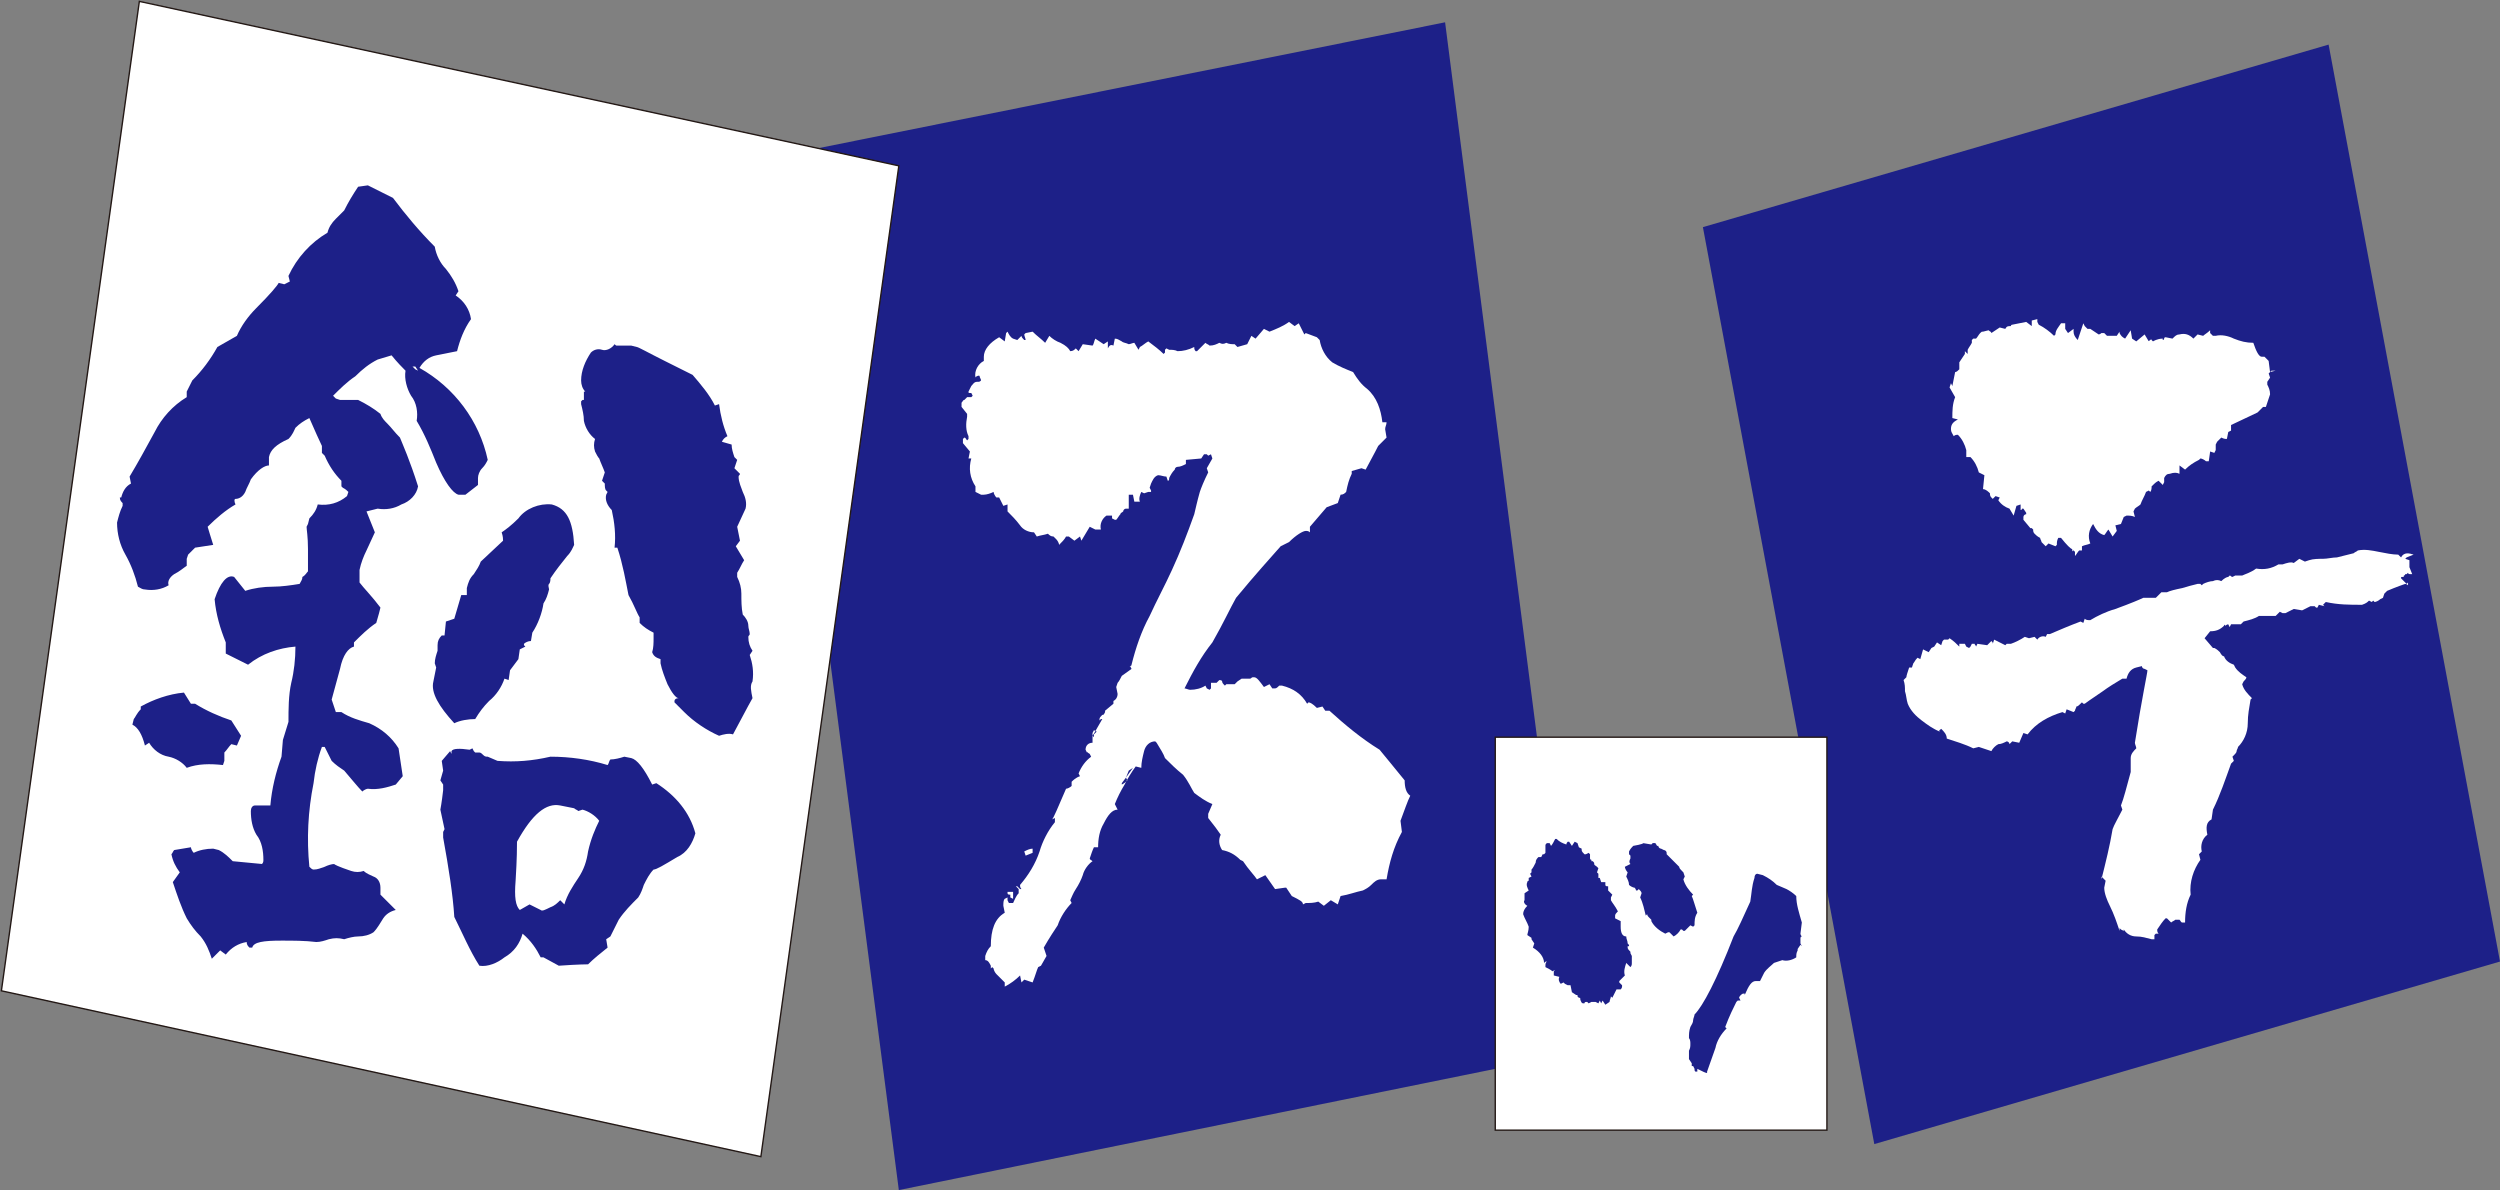
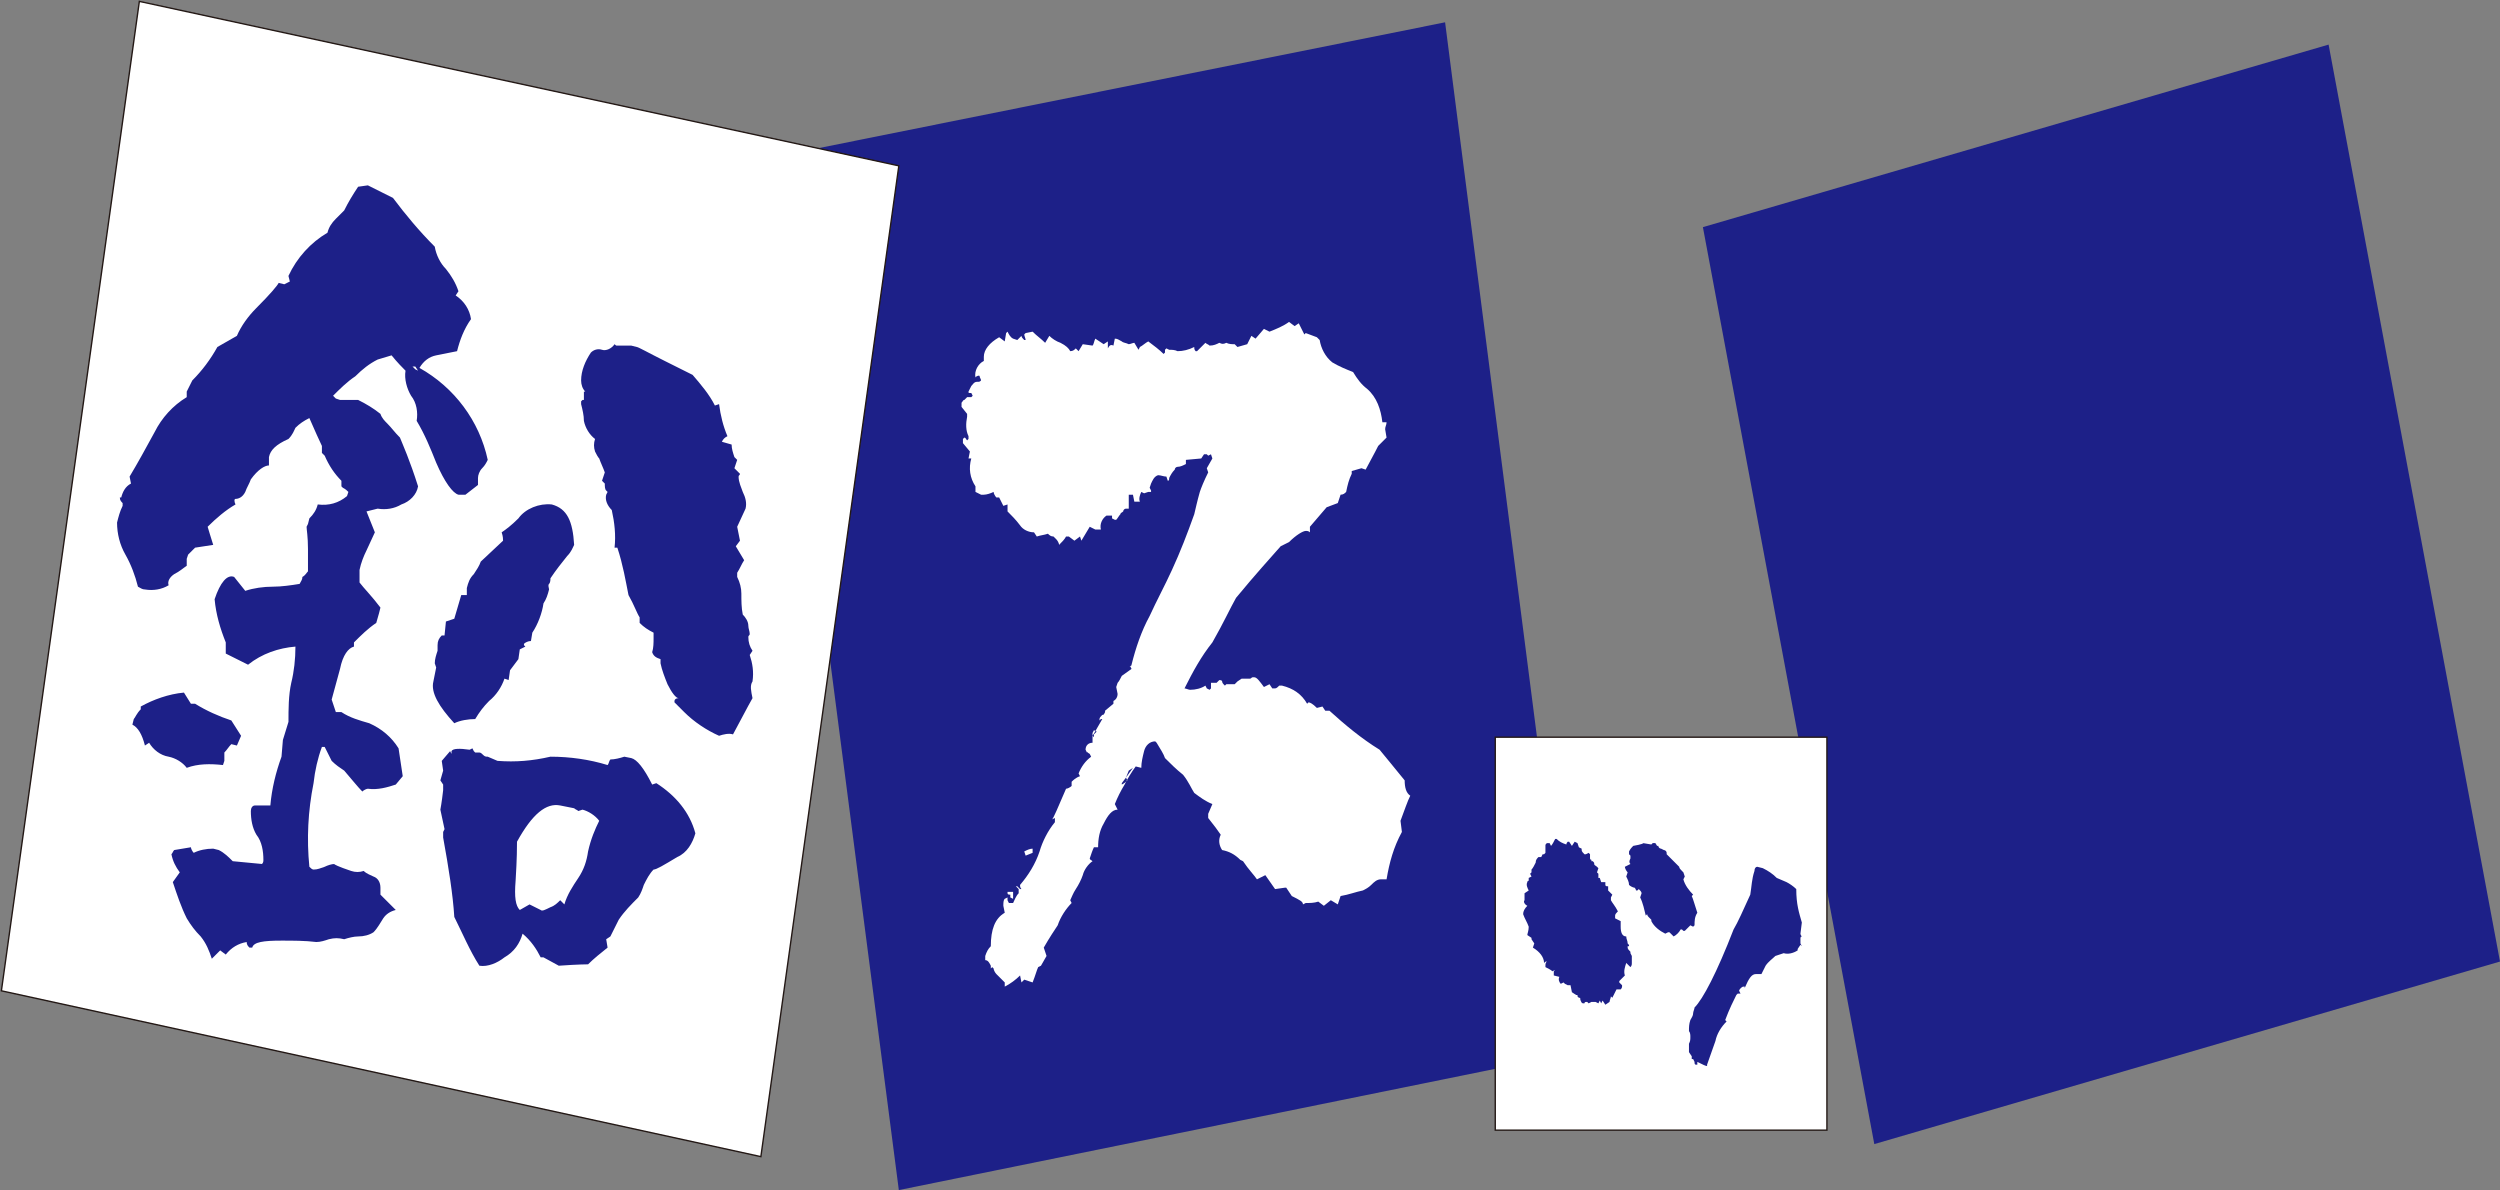
<svg xmlns="http://www.w3.org/2000/svg" version="1.1" id="レイヤー_1" x="0px" y="0px" viewBox="0 0 179.4 85.4" style="enable-background:new 0 0 179.4 85.4;" xml:space="preserve">
  <rect x="0" y="0" width="179.4" height="85.4" fill="#808080" stroke="none" />
  <style type="text/css">
	.st0{fill:#1D2088;}
	.st1{fill:#FFFFFF;stroke:#231815;stroke-width:0.1;stroke-miterlimit:10;}
	.st2{fill:#FFFFFF;}
</style>
  <polygon class="st0" points="113.2,75.5 64.5,85.4 54.9,11.4 103.7,1.6 " />
  <polygon class="st0" points="179.4,69 134.5,82.1 122.2,16.3 167.1,3.2 " />
  <rect x="107.3" y="52.9" class="st1" width="23.8" height="28.2" />
  <path class="st2" d="M101.2,57.1c-0.2,0.4-0.4,1-0.7,1.8l0.1,0.8c-0.6,1.1-0.9,2.2-1.1,3.4c-0.1,0-0.3,0-0.4,0  c-0.3,0-0.5,0.2-0.7,0.4c-0.2,0.2-0.4,0.3-0.6,0.4c-0.5,0.1-1,0.3-1.6,0.4L96,64.9l-0.5-0.3L95,65l-0.4-0.3  c-0.3,0.1-0.6,0.1-0.9,0.1l-0.2,0.1c0-0.2-0.2-0.3-0.8-0.6l-0.4-0.6h-0.1l-0.7,0.1l-0.7-1l-0.6,0.3c-0.2-0.3-0.6-0.7-1-1.3L89,61.7  c-0.4-0.4-0.8-0.6-1.3-0.7c-0.2-0.3-0.3-0.7-0.1-1.1c-0.2-0.3-0.5-0.7-0.9-1.2v-0.3l0.3-0.7c-0.5-0.2-0.9-0.5-1.3-0.8  c-0.2-0.3-0.4-0.8-0.8-1.3c-0.5-0.4-0.9-0.8-1.3-1.2c-0.1-0.3-0.3-0.6-0.6-1.1l-0.1-0.1c-0.4,0-0.7,0.3-0.8,0.7  c-0.1,0.4-0.2,0.8-0.2,1.2L81.5,55c-0.3,0.4-0.6,0.9-0.8,1.3c-0.3,0.5-0.5,0.9-0.7,1.4l0.2,0.4c-0.4,0-0.7,0.4-1,1  c-0.3,0.5-0.4,1.1-0.4,1.7h-0.2h-0.1c-0.1,0.2-0.2,0.5-0.3,0.8c0,0.1,0.1,0.1,0.2,0.2c-0.3,0.2-0.6,0.6-0.7,1  c-0.1,0.3-0.3,0.7-0.5,1c-0.2,0.3-0.3,0.6-0.4,0.8l0.1,0.2c-0.4,0.4-0.8,1-1,1.6c-0.2,0.3-0.6,0.9-1,1.6l0.2,0.6l-0.4,0.7l-0.2,0.1  c-0.1,0.2-0.2,0.6-0.4,1.1l-0.6-0.2l-0.2,0.2l-0.1-0.5c-0.3,0.3-0.7,0.6-1.1,0.8v-0.3c-0.1-0.1-0.3-0.3-0.6-0.6  c-0.1-0.1-0.2-0.3-0.2-0.4l-0.1-0.1l-0.1,0.1v-0.2c-0.1-0.2-0.2-0.4-0.4-0.4v-0.3c0.1-0.3,0.2-0.5,0.4-0.7c0-1.2,0.3-2,1-2.4L72,65  c0-0.2,0-0.4,0.1-0.5l0.2-0.1l0,0v0.1v0.1l0.1,0.2h0.3c0.1-0.2,0.2-0.5,0.4-0.7v-0.3l-0.2-0.2h0.1l0.2,0.2h0.1  c-0.1-0.1-0.1-0.2-0.1-0.3c0.6-0.7,1.1-1.5,1.4-2.4c0.2-0.7,0.6-1.5,1.1-2.1v-0.3l-0.2,0.1c0.1-0.1,0.4-0.8,1-2.2  c0.1,0,0.3-0.1,0.4-0.2v-0.2v-0.1c0.1-0.1,0.3-0.3,0.6-0.4l-0.1-0.2c0.2-0.5,0.5-0.9,0.9-1.2l-0.1-0.2C78,54,78,53.9,78,54l-0.1-0.2  c0-0.3,0.2-0.5,0.5-0.5v-0.5c0.2-0.3,0.4-0.7,0.7-1.2H79l-0.1,0.1v-0.1c0-0.1,0.1-0.2,0.2-0.3c0.1,0,0.1,0,0.2-0.2V51l0.6-0.5v-0.2  c0.2-0.1,0.3-0.3,0.3-0.5l-0.1-0.5l0.1-0.3c0.1-0.1,0.2-0.3,0.3-0.5l0.7-0.5l-0.1-0.2H81c0.1,0,0.2,0,0.2-0.1  c0.3-1.2,0.7-2.4,1.3-3.5c0.5-1.1,1.1-2.2,1.6-3.3c0.6-1.3,1.1-2.6,1.6-4c0.1-0.4,0.2-0.9,0.4-1.6c0.1-0.3,0.3-0.8,0.6-1.4l-0.1-0.3  l0.4-0.7l-0.1-0.3l-0.2,0.1l-0.1-0.1h-0.2l-0.2,0.3L85.1,33v0.3c-0.2,0.1-0.4,0.2-0.6,0.2c-0.1,0-0.2,0.1-0.2,0.2  c-0.2,0.2-0.3,0.4-0.4,0.6c0,0.1,0,0.2-0.1,0.2l-0.1-0.3c-0.2,0-0.4-0.1-0.6-0.1c-0.3,0.1-0.4,0.4-0.5,0.6L82.5,35  c0.1,0.2,0.1,0.2,0.1,0.2v0.1c-0.1,0-0.1,0-0.2,0l-0.3,0.1l-0.2-0.1c-0.1,0.2-0.2,0.5-0.1,0.7c-0.1,0-0.3,0-0.4,0l-0.1-0.5H81v1l0,0  c-0.1,0-0.1,0-0.2,0c-0.1,0-0.2,0.1-0.2,0.2c-0.1,0.1-0.2,0.1-0.2,0.2c-0.1,0.1-0.2,0.3-0.3,0.4H80l-0.2-0.1v-0.2l0,0L79.4,37  c-0.3,0.2-0.5,0.6-0.4,1h-0.4l-0.4-0.2l-0.6,1l-0.1-0.3l-0.4,0.3l-0.4-0.3h-0.2c-0.1,0.2-0.3,0.4-0.5,0.6c0-0.1-0.1-0.3-0.2-0.4  l-0.2-0.2c-0.2,0-0.3-0.1-0.4-0.2c-0.3,0.1-0.5,0.1-0.8,0.2l-0.2-0.3c-0.4,0-0.8-0.2-1-0.5c-0.3-0.4-0.6-0.7-0.9-1v-0.5L72,36.3  l-0.3-0.6h-0.2c-0.1-0.1-0.2-0.3-0.2-0.4c-0.2,0.1-0.5,0.2-0.7,0.2h-0.2L70,35.3c0,0,0-0.2,0-0.4c-0.4-0.6-0.5-1.3-0.3-2h-0.2  l0.1-0.5l-0.5-0.6v-0.3l0.1-0.1c0.1,0,0.1,0.1,0.2,0.2l0.1-0.1v-0.2c-0.2-0.4-0.2-0.9-0.1-1.4v-0.2L69,29.2v-0.1v-0.2  c0.1-0.1,0.1-0.2,0.2-0.2l0.1-0.1l0.1-0.1h0.3l0.1-0.1l-0.1-0.2l-0.1,0c-0.1,0-0.1,0-0.1-0.1l0.2-0.4l0,0c0.1-0.1,0.2-0.3,0.4-0.3  c0.2,0,0.2,0,0.3-0.1c0-0.1-0.1-0.2-0.1-0.3S70,27,70,27.1c-0.1-0.5,0.2-1,0.6-1.2c0-0.1,0-0.2,0-0.3c0-0.5,0.4-1,1.1-1.4l0.4,0.3  l0.1-0.6l0.1-0.1c0.1,0.2,0.2,0.4,0.4,0.5l0.3,0.1l0.3-0.3c0,0.1,0.1,0.2,0.2,0.3l0.1,0c0-0.1-0.1-0.3-0.1-0.4l0.1-0.1l0.5-0.1  c0.3,0.3,0.6,0.5,0.9,0.8l0.3-0.5c0.2,0.2,0.5,0.4,0.8,0.5c0.4,0.2,0.6,0.4,0.7,0.6c0.2,0,0.3-0.1,0.4-0.2l0.2,0.2l0.3-0.5l0.7,0.1  c0.1-0.1,0.1-0.3,0.2-0.5l0.6,0.4l0.3-0.2V25c0.1-0.2,0.2-0.3,0.4-0.2l0.1-0.5c0.2,0,0.3,0.1,0.5,0.2c0.1,0.1,0.3,0.1,0.5,0.2  c0.1,0,0.3-0.1,0.4-0.1l0.3,0.5l0.1-0.2c0.2-0.1,0.4-0.3,0.6-0.4c0.4,0.3,0.8,0.6,1.1,0.9l0.1-0.1v-0.2l0.1-0.1l0.2,0.1  c0.2,0,0.4,0,0.6,0.1c0.4,0,0.8-0.1,1.2-0.3l0,0c0,0.1,0,0.2,0.1,0.3h0.1l0.6-0.6c0.1,0.1,0.2,0.1,0.3,0.2c0.3,0,0.5-0.1,0.7-0.2  c0.2,0.1,0.3,0.1,0.5,0c0.2,0.1,0.4,0.1,0.6,0.1l0.2,0.2l0.7-0.2l0.3-0.6l0.3,0.2l0.6-0.7l0.4,0.2c0.5-0.2,1-0.4,1.4-0.7l0.4,0.3  l0.3-0.2l0.4,0.8l0.1-0.1c0.3,0.1,0.5,0.2,0.8,0.3l0.2,0.2c0.1,0.6,0.4,1.2,0.9,1.6c0.5,0.3,1,0.5,1.5,0.7c0.3,0.5,0.6,0.9,1,1.2  c0.7,0.6,1,1.5,1.1,2.4h0.3c0,0.2-0.1,0.3-0.1,0.5l0.1,0.6c-0.2,0.2-0.4,0.4-0.6,0.6c0,0-0.3,0.6-0.9,1.7l-0.3-0.1L97,33.8V34  c-0.2,0.4-0.3,0.8-0.4,1.3c-0.1,0.1-0.2,0.2-0.4,0.2L96,36.1l-0.8,0.3L94,37.8v0.4c-0.1-0.1-0.2-0.1-0.3-0.1c-0.2,0-0.7,0.3-1.2,0.8  l-0.6,0.3c-0.7,0.8-1.8,2-3.2,3.7c-0.4,0.7-0.9,1.8-1.7,3.2c-0.8,1-1.4,2.1-2,3.3c0.1,0,0.3,0.1,0.4,0.1c0.4,0,0.8-0.1,1.1-0.3  l0.1,0.2l0.2,0.1l0.1-0.1v-0.2V49h0.4c0.1-0.1,0.2-0.2,0.2-0.2s0.2,0,0.2,0.1c0,0.1,0.1,0.2,0.1,0.2l0.1,0.1l0.1-0.1  c0.2,0,0.4,0,0.6,0l0.1-0.1l0.1-0.1l0.3-0.2c0.2,0,0.4,0,0.6,0c0.1,0,0.1-0.1,0.2-0.1H90c0.2,0,0.4,0.3,0.7,0.7l0.4-0.2l0.2,0.3h0.2  c0.1,0,0.2-0.1,0.3-0.2h0.2c0.8,0.2,1.4,0.6,1.8,1.3l0.1-0.1c0.1,0,0.3,0.1,0.6,0.4l0.4-0.1l0.2,0.3h0.3c1.1,1,2.3,2,3.6,2.8  c0.4,0.5,1,1.2,1.8,2.2C100.8,56.5,100.9,56.9,101.2,57.1z M72.7,64.5l-0.2-0.1c0,0,0-0.1,0-0.2c-0.1,0-0.2,0-0.2-0.1v-0.1V64h0.4  L72.7,64.5z M74.1,61.2l-0.5,0.2l-0.1-0.3c0.2-0.1,0.4-0.2,0.6-0.2L74.1,61.2z M78.7,52.5l-0.2-0.1l-0.1,0.2v0.2l0.1,0.1v-0.2  C78.6,52.6,78.6,52.6,78.7,52.5z M80.9,56l-0.1-0.2l-0.3,0.4v0.1C80.7,56.2,80.8,56.1,80.9,56z M81.3,55.1L81,55.3l-0.2,0.5  L81.3,55.1z" />
-   <path class="st0" d="M116.7,69.1c-0.1,0.3-0.2,0.6-0.1,0.9l-0.4,0.4v0.1l0.2,0.2v0.1c0,0.1-0.1,0.2-0.1,0.2H116l-0.3,0.6l-0.1-0.1  l0,0l0,0c0,0.1-0.1,0.3-0.1,0.4l-0.3,0.2l-0.2-0.3l-0.1,0.2l-0.1-0.2l-0.1,0.2l-0.2-0.1h-0.3L114,72l0,0c0,0-0.1-0.1-0.1-0.1h-0.1  c0,0-0.1,0-0.1,0.1c0,0-0.1,0-0.1,0c-0.1,0-0.1-0.1-0.1-0.1l0,0V72c0-0.1-0.1-0.2-0.1-0.3c0-0.1,0-0.1-0.1-0.1  c-0.1-0.1-0.1-0.1-0.1-0.1v-0.1c0,0-0.1,0-0.1,0l0,0l-0.3-0.2l-0.1-0.5h-0.2l-0.2-0.1l-0.1-0.1l-0.2,0.1c-0.1-0.1-0.2-0.3-0.1-0.5  l-0.4-0.1v-0.2v-0.1c0,0,0.1-0.1,0.1-0.1l-0.2,0.1c-0.1-0.1-0.3-0.2-0.5-0.3v-0.1c0-0.1,0-0.2,0.1-0.3V69c-0.1,0-0.1,0-0.2,0.1  c0-0.4-0.3-0.8-0.8-1.1l0.1-0.3l-0.2-0.3v-0.1l-0.3-0.2c0-0.1,0.1-0.3,0.1-0.6c-0.1-0.3-0.3-0.6-0.4-0.9c0-0.2,0.1-0.4,0.3-0.6  c-0.2-0.1-0.3-0.3-0.2-0.4c0-0.3,0-0.5,0-0.5l0.3-0.2c-0.1-0.2-0.2-0.4-0.1-0.6c0-0.1,0.1-0.1,0.1-0.1c0-0.1,0-0.1,0-0.2l0.2-0.1  l-0.1-0.2l0.1-0.1v-0.2c0.1-0.1,0.2-0.3,0.3-0.5c0-0.2,0.1-0.3,0.2-0.4h0.2l0.1-0.2h0.1l0,0c0,0,0.1-0.1,0.1-0.1v-0.2  c0-0.1,0-0.1,0-0.2v-0.1c0-0.1,0-0.1,0.1-0.2h0.2l0.1,0.2c0.1-0.1,0.2-0.3,0.3-0.5h0.1c0.2,0.2,0.4,0.3,0.7,0.4  c0-0.1,0.1-0.2,0.1-0.2h0.1l0.2,0.3l0.2-0.3l0.2,0.1l0.1,0.3l0.2,0.1c0,0,0,0.1,0,0.1c0,0.1,0.1,0.2,0.2,0.3h0.1l0.2-0.1l0.1,0.1  v0.1c0,0.1,0,0.1,0,0.2c0,0,0,0.1,0.1,0.1v0.1h0.1c0.1,0.1,0.1,0.1,0.1,0.2c0,0.1,0.1,0.1,0.2,0.2l0.1,0.1l-0.1,0.3l0.1,0.1  c0,0.1,0,0.2,0,0.3h0.1l0.1,0.3h0.3v0.2c0,0.1,0.1,0.1,0.2,0.1v0.3c0.1,0.1,0.2,0.2,0.3,0.3l-0.1,0.2v0.2c0.1,0.2,0.3,0.4,0.5,0.8  c-0.1,0.1-0.2,0.2-0.2,0.3c0,0.1,0,0.1,0,0.2l0.4,0.2c0,0.4,0,0.5,0,0.4c0,0.4,0.1,0.7,0.4,0.7c0,0.2,0.1,0.3,0.1,0.5  c0.1,0.1,0.1,0.1,0.1,0.2h-0.1v0.1c0,0.1,0.1,0.2,0.2,0.3c0,0,0,0.1,0,0.1l0.1,0.2v0.2c0,0.1,0,0.2,0,0.3c0,0.1,0,0.2-0.1,0.3  L116.7,69.1z M121.8,65.5c-0.2,0.3-0.2,0.6-0.2,0.9l-0.1,0.1l-0.2-0.1l-0.4,0.4h-0.1c0,0-0.1-0.1-0.1-0.1h-0.1  c-0.1,0.2-0.3,0.4-0.5,0.5l-0.3-0.3h-0.1l-0.2,0.1c-0.4-0.2-0.8-0.5-1-0.9V66l-0.1-0.1l-0.1-0.1c-0.1-0.1-0.1-0.2-0.1-0.2l-0.1,0.1  c-0.1-0.4-0.2-0.9-0.4-1.3l0.1-0.3c0-0.1-0.1-0.2-0.2-0.3l-0.1,0.1h-0.1c0-0.1-0.1-0.2-0.1-0.2c-0.1,0-0.3-0.1-0.4-0.2  c0-0.2-0.1-0.4-0.2-0.6l0.1-0.3c-0.1-0.1-0.2-0.3-0.2-0.4L117,62c-0.1-0.1-0.1-0.2,0-0.4v-0.2l-0.1-0.1v-0.2  c0.1-0.2,0.2-0.3,0.3-0.4c0.6-0.1,0.8-0.2,0.7-0.2l0.6,0.1l0.1-0.1h0.1h0.1c0,0.1,0.1,0.1,0.1,0.2h0.1l0,0c0,0.1,0.1,0.2,0.2,0.2  l0.2,0.1c0.1,0,0.2,0.1,0.2,0.2v0.1l0.9,0.9c0,0.1,0.1,0.2,0.2,0.3l0.1,0.1l0.1,0.3l-0.1,0.2c0.1,0.4,0.4,0.8,0.7,1.1l-0.1,0.1  C121.5,64.5,121.6,64.9,121.8,65.5z M129.3,66.2l-0.1,0.8l0,0V67c0,0,0,0.1,0.1,0.2c-0.1,0-0.1,0.1-0.1,0.2c0,0.1,0,0.2,0,0.2v0.1  l0.1,0.2l-0.1-0.1l-0.2,0.3v0.1c-0.1,0.2-0.1,0.3-0.1,0.5c-0.3,0.2-0.7,0.3-1,0.2l-0.6,0.2c-0.2,0.2-0.5,0.4-0.7,0.7l-0.3,0.6H126  c-0.3,0-0.5,0.3-0.8,1v-0.1h-0.1l0,0c-0.1,0-0.3,0.2-0.3,0.3l0.1,0.2c-0.1,0-0.1,0-0.2,0l-0.1,0.1c-0.2,0.4-0.5,1-0.8,1.8l0.1,0.1  c-0.4,0.4-0.7,0.9-0.8,1.4c-0.2,0.6-0.4,1.1-0.6,1.7v0.1c-0.1,0-0.3-0.1-0.7-0.3c0,0,0,0.1,0,0.2h-0.1c-0.1,0-0.1-0.1-0.1-0.2  l-0.1-0.2c-0.1,0-0.1,0-0.1,0v-0.2l-0.2-0.3c0-0.1,0-0.2,0-0.3v-0.1c0-0.1,0-0.1,0-0.2c0.1-0.2,0.1-0.3,0.1-0.5c0-0.1,0-0.3-0.1-0.4  c0-0.3,0-0.5,0.1-0.8c0.1-0.2,0.2-0.3,0.2-0.5c0-0.1,0.1-0.3,0.1-0.4c0.6-0.6,1.6-2.5,2.8-5.6c0.3-0.5,0.7-1.4,1.2-2.5  c0.1-0.6,0.1-1.1,0.3-1.7c0-0.2,0.1-0.3,0.2-0.3l0.4,0.1c0.4,0.2,0.7,0.4,1,0.7c0.2,0.1,0.5,0.2,0.7,0.3c0.2,0.1,0.5,0.3,0.7,0.5  C128.9,64.9,129.1,65.5,129.3,66.2z" />
-   <path class="st2" d="M173.2,39.8l-0.5,0.2l-0.1,0.1l0.3,0.1v0.5l0.2,0.5H173c-0.1,0-0.2,0-0.2-0.1l-0.1,0.1h-0.1c0,0,0,0.1-0.1,0.1  c0,0.1,0,0.1-0.1,0.1s-0.1,0-0.1,0.1l0.1,0.1l0.3,0.3l0.1-0.1l0,0V42c-0.1-0.1-0.2-0.1-0.2-0.1s-0.6,0.2-1.3,0.5l-0.2,0.2l-0.1,0.3  l-0.2,0.1c-0.1,0.1-0.3,0.2-0.4,0.2l-0.1-0.1l-0.1,0.1l-0.2-0.1c-0.1,0.1-0.2,0.2-0.5,0.3c-0.9,0-1.7,0-2.6-0.2l-0.1,0.1l-0.1,0.1  l0.1,0.1l-0.4-0.1l-0.1,0.2h-0.1l-0.1-0.1h-0.3l-0.6,0.3l-0.6-0.1l-0.6,0.3l-0.2,0l-0.2-0.1l-0.3,0.3c-0.4,0-0.8,0-1.2,0  c-0.3,0.2-0.7,0.3-1.1,0.4l-0.2,0.2l-0.7,0L160,45l-0.1-0.2c0,0-0.1,0-0.2,0.1c-0.1-0.1-0.2-0.1-0.1-0.1v0.1c-0.3,0.3-0.6,0.4-1,0.4  l-0.4,0.5v0l0.6,0.7h0.1c0.2,0.1,0.3,0.2,0.4,0.3c0.1,0.2,0.2,0.3,0.3,0.3c0.1,0.3,0.4,0.5,0.7,0.6l0.1,0.2c0.2,0.3,0.5,0.5,0.8,0.7  c0,0.1-0.1,0.2-0.2,0.3l-0.1,0.2c0.1,0.4,0.4,0.7,0.7,1l-0.1,0.1c-0.1,0.6-0.2,1.1-0.2,1.7c0,0.7-0.3,1.3-0.7,1.7  c0,0.1-0.1,0.2-0.1,0.3c0,0.1-0.1,0.2-0.2,0.3l-0.1,0.1l0.1,0.3l-0.2,0.2c-0.4,1.1-0.8,2.3-1.3,3.3l-0.1,0.7  c-0.4,0.2-0.4,0.6-0.3,1.1c-0.4,0.3-0.5,0.8-0.4,1.2l-0.2,0.2l0.1,0.4c-0.5,0.7-0.8,1.6-0.7,2.5c-0.3,0.6-0.4,1.3-0.4,2h-0.2  c-0.1,0-0.1-0.1-0.2-0.2c-0.1,0-0.2,0-0.3,0c-0.1,0.1-0.2,0.1-0.3,0.2c-0.1-0.1-0.2-0.2-0.3-0.3h-0.1c-0.2,0.2-0.4,0.5-0.6,0.8  c0,0.1,0,0.2,0.1,0.3h-0.2l-0.1,0.1c0,0.1,0,0.2,0,0.3h-0.2c-0.4-0.1-0.7-0.2-1.1-0.2c-0.4,0-0.7-0.2-0.9-0.5V67v-0.2l-0.2-0.1  l-0.1-0.1v0.2l0,0c-0.2-0.6-0.4-1.2-0.7-1.8c-0.2-0.4-0.4-0.9-0.4-1.3l0.1-0.5c-0.1-0.1-0.2-0.2-0.3-0.3v0.2  c0.3-1.2,0.6-2.4,0.8-3.6c0.1-0.3,0.4-0.8,0.7-1.4l-0.1-0.3c0.2-0.5,0.4-1.3,0.7-2.4c0-0.3,0-0.7,0-1c0-0.3,0.2-0.5,0.4-0.7  c0-0.1-0.1-0.3-0.1-0.4c0.5-3.2,0.9-5,0.9-5.2l-0.2-0.1c-0.1,0-0.2-0.1-0.2-0.2l-0.4,0.1c-0.4,0.1-0.6,0.4-0.7,0.8  c-0.1,0-0.2,0-0.3,0c-0.5,0.3-1,0.6-1.4,0.9c-0.9,0.6-1.3,0.9-1.3,0.9h-0.1l-0.1-0.1c-0.2,0.2-0.3,0.3-0.4,0.3  c0,0.1-0.1,0.2-0.1,0.3l-0.1,0.1l-0.5-0.2l-0.1,0.3l-0.2-0.1c-1,0.3-1.9,0.8-2.5,1.6l-0.3-0.1l-0.3,0.7l-0.5-0.1l-0.2,0.2  c0-0.1-0.1-0.2-0.2-0.2c-0.2,0.1-0.4,0.2-0.6,0.2c-0.2,0.1-0.4,0.3-0.5,0.5l-0.9-0.3l-0.4,0.1c-0.6-0.3-1.3-0.5-1.9-0.7  c0-0.3-0.2-0.5-0.4-0.7c-0.1,0.1-0.2,0.1-0.1,0.2c-0.5-0.2-0.9-0.5-1.3-0.8c-0.4-0.3-0.8-0.7-1-1.2c-0.1-0.3-0.1-0.6-0.2-0.9  c0-0.3,0-0.5-0.1-0.8l0.2-0.2c0-0.1,0.1-0.4,0.2-0.7c0.1,0,0.1,0,0.2,0l0.1-0.3c0.1-0.1,0.1-0.2,0.3-0.4l0.2,0.1l0.2-0.7l0.4,0.2  l0.2-0.3l0.2-0.1l0.2-0.3l0.3,0.2l0.1-0.3l0,0V46c0,0,0.1-0.1,0.1-0.1h0.1c0,0,0.1,0,0.1,0h0.1l0.1-0.1c0.3,0.2,0.5,0.4,0.7,0.6  v-0.2h0.1h0.1h0.2l0.1,0.2l0.2,0.1l0.1-0.1l0.1-0.2h0.1v0h0.1c0,0.1,0.1,0.1,0.1,0.2l0.1-0.2l0.7,0.1l0.1-0.1l0.2-0.2  c0.1,0.1,0.1,0.1,0.1,0.2l0.1-0.3l0.8,0.4l0.1-0.1c0.1,0,0.2,0,0.3,0c0.3-0.1,0.7-0.3,1-0.5l0.3,0.1l0.4-0.1l0.2,0.2  c0.1-0.2,0.4-0.3,0.6-0.2l0.1-0.2h0.1h0.1c0.7-0.3,1.4-0.6,2.2-0.9l0.2,0.1l0.1-0.3c0.1,0.1,0.2,0.1,0.4,0.1  c0.5-0.3,1.1-0.6,1.8-0.8c1.1-0.4,1.8-0.7,2-0.8h0.9l0.4-0.4c0.1,0,0.2,0,0.4,0c0.2-0.1,0.6-0.2,1.1-0.3c0.3-0.1,0.7-0.2,1.1-0.3  l0,0h0.1h0.1l0.1,0.1l0.1-0.1c0.2-0.1,0.5-0.2,0.7-0.2c0.2-0.1,0.4-0.1,0.6,0c0.2-0.2,0.4-0.3,0.5-0.3l0.1-0.1  c0.1,0,0.1,0.1,0.2,0.1l0.2-0.1h0.5c0.2-0.1,0.6-0.2,1-0.5c0.6,0.1,1.1,0,1.6-0.3h0.3c0.3-0.1,0.6-0.2,0.8-0.1l0.4-0.3l0.4,0.2  l0.3-0.1c0.3-0.1,0.7-0.1,1-0.1c0.3,0,0.7-0.1,1-0.1l1.2-0.3c0.1-0.1,0.2-0.1,0.3-0.2c0.5-0.1,1,0,1.5,0.1c0.5,0.1,1,0.2,1.4,0.2  l0.2,0.2C172.5,39.6,172.9,39.7,173.2,39.8z M163,26.6l-0.2,0.2l0.1,0.3l-0.2,0.3v0.2c0.1,0.2,0.2,0.4,0.2,0.7l-0.3,0.9h-0.2  c-0.1,0.1-0.2,0.2-0.4,0.4l-1.9,0.9v0.4l-0.2,0.1l-0.1,0.5c-0.1,0-0.2,0-0.4-0.1c-0.1,0.1-0.2,0.2-0.3,0.3l-0.1,0.2  c0,0.1,0,0.3,0,0.4l-0.1,0.2l-0.3-0.1l-0.1,0.7h-0.2c-0.1-0.1-0.3-0.2-0.4-0.2l-0.1,0.1c-0.4,0.2-0.7,0.4-1,0.7l-0.4-0.3V34  c-0.2-0.1-0.4-0.1-0.7,0c-0.2,0-0.3,0.1-0.4,0.3c0,0.1,0,0.2,0,0.3l-0.1,0.2l-0.3-0.3c-0.2,0.1-0.3,0.2-0.5,0.4c0,0.1,0,0.3-0.1,0.4  l-0.1-0.1l-0.2,0.1c-0.1,0.3-0.3,0.6-0.4,0.9c-0.1,0.1-0.3,0.2-0.4,0.3l-0.1,0.2l0.1,0.4c-0.2-0.1-0.4-0.1-0.6-0.1l-0.2,0.1  l-0.2,0.5l-0.4,0.1l0.1,0.4l-0.3,0.4l-0.3-0.5c-0.1,0.1-0.2,0.3-0.3,0.4c-0.4-0.1-0.6-0.4-0.8-0.8c-0.3,0.4-0.4,0.9-0.2,1.4  c-0.2,0.1-0.4,0.1-0.6,0.2v0.3l-0.2,0c-0.1,0.1-0.2,0.3-0.3,0.4v-0.3l-0.1-0.1c0,0-0.1,0-0.1,0.1v-0.2c-0.1,0-0.4-0.3-0.8-0.8  c-0.1,0-0.1,0-0.2,0c-0.1,0.2-0.1,0.3-0.1,0.5l-0.1,0.1L147,39l-0.2,0.2l-0.3-0.3c0-0.1-0.1-0.2-0.1-0.3c-0.2-0.1-0.3-0.2-0.4-0.3  c-0.1-0.1-0.1-0.2-0.1-0.3l-0.1-0.1h-0.1l-0.5-0.6v-0.2c0-0.1,0.1-0.2,0.2-0.2v-0.1l-0.2-0.3h-0.1c0,0,0,0.1-0.1,0.1l0,0v-0.4  l-0.3,0.1l-0.2,0.7l-0.3-0.5c-0.3-0.1-0.6-0.3-0.8-0.6l0.1-0.2l-0.3-0.1l-0.2,0.2l-0.1-0.1c-0.1-0.1-0.1-0.2-0.1-0.3  c-0.1-0.1-0.3-0.3-0.5-0.3l0.1-1l-0.4-0.2c-0.1-0.4-0.3-0.8-0.6-1.1h-0.3v-0.5c-0.1-0.4-0.3-0.8-0.6-1.1c-0.1,0-0.2,0-0.3,0.1  c-0.1-0.2-0.2-0.3-0.2-0.5c0-0.3,0.1-0.5,0.5-0.7l-0.4-0.1c0-0.5,0-1,0.2-1.5l-0.4-0.7l0.1-0.3l0.1,0.2l0.2-1c0.1,0,0.2-0.1,0.3-0.2  V26l0.4-0.6v-0.2l0.2,0.2v-0.3c0.1-0.2,0.2-0.3,0.3-0.5v-0.2l0.1-0.1h0.2c0.1-0.1,0.2-0.3,0.3-0.4c0.1-0.1,0.1-0.1,0.2-0.1l0.4-0.1  c0.1,0.1,0.2,0.1,0.2,0.2l0.6-0.4l0.4,0.1l0,0c0.1-0.2,0.2-0.2,0.4-0.2c0,0,0-0.1,0.1-0.1l1-0.2l0.4,0.3c0-0.1,0-0.3,0-0.4l0,0  l0.4-0.1c0,0.1,0,0.1,0,0.2l0.1,0.2c0.4,0.2,0.8,0.5,1.1,0.8l0.1-0.1c0-0.3,0.2-0.5,0.4-0.8h0.3v0.4l0.2,0.3l0.4-0.3v0.2  c0,0.2,0.1,0.4,0.3,0.6c0.1-0.3,0.2-0.6,0.4-1.2l0.1,0.2l0.2,0.2h0.2l0.6,0.4c0.1,0,0.2-0.1,0.2-0.1h0.2l0.2,0.2h0.7l0.2-0.3v0.1  c0.1,0.2,0.2,0.3,0.4,0.4l0.4-0.6l0.1,0.6l0.3,0.2l0.6-0.5l0.3,0.5c-0.1,0,0,0,0.1-0.1s0.1,0,0.1,0s0.1,0.1,0.1,0.1s0.3-0.2,0.7-0.2  v0.1c0,0,0.1,0,0.1-0.1s0.1-0.1,0.1-0.1l0.5,0.1c0.2-0.2,0.3-0.3,0.5-0.3c0.4-0.1,0.7,0,1,0.3l0.3-0.3l0.4,0.1  c0.1-0.1,0.3-0.2,0.5-0.4v0.2l0.2,0.2h0.2c0.4-0.1,0.9,0,1.3,0.2c0.5,0.2,0.9,0.3,1.4,0.3c0.2,0.6,0.4,1,0.6,1h0.2l0.1,0.1l0.1,0.1  l0.1,0.1l0.1,0.8l0.4-0.1L163,26.6z" />
+   <path class="st0" d="M116.7,69.1c-0.1,0.3-0.2,0.6-0.1,0.9l-0.4,0.4v0.1l0.2,0.2v0.1c0,0.1-0.1,0.2-0.1,0.2H116l-0.3,0.6l-0.1-0.1  l0,0l0,0c0,0.1-0.1,0.3-0.1,0.4l-0.3,0.2l-0.2-0.3l-0.1,0.2l-0.1-0.2l-0.1,0.2l-0.2-0.1h-0.3L114,72l0,0c0,0-0.1-0.1-0.1-0.1h-0.1  c0,0-0.1,0-0.1,0.1c0,0-0.1,0-0.1,0c-0.1,0-0.1-0.1-0.1-0.1l0,0V72c0-0.1-0.1-0.2-0.1-0.3c0-0.1,0-0.1-0.1-0.1  c-0.1-0.1-0.1-0.1-0.1-0.1v-0.1c0,0-0.1,0-0.1,0l0,0l-0.3-0.2l-0.1-0.5h-0.2l-0.2-0.1l-0.1-0.1l-0.2,0.1c-0.1-0.1-0.2-0.3-0.1-0.5  l-0.4-0.1v-0.2v-0.1c0,0,0.1-0.1,0.1-0.1l-0.2,0.1c-0.1-0.1-0.3-0.2-0.5-0.3v-0.1c0-0.1,0-0.2,0.1-0.3V69c-0.1,0-0.1,0-0.2,0.1  c0-0.4-0.3-0.8-0.8-1.1l0.1-0.3l-0.2-0.3v-0.1l-0.3-0.2c0-0.1,0.1-0.3,0.1-0.6c-0.1-0.3-0.3-0.6-0.4-0.9c0-0.2,0.1-0.4,0.3-0.6  c-0.2-0.1-0.3-0.3-0.2-0.4c0-0.3,0-0.5,0-0.5l0.3-0.2c-0.1-0.2-0.2-0.4-0.1-0.6c0-0.1,0.1-0.1,0.1-0.1c0-0.1,0-0.1,0-0.2l0.2-0.1  l-0.1-0.2l0.1-0.1v-0.2c0.1-0.1,0.2-0.3,0.3-0.5c0-0.2,0.1-0.3,0.2-0.4h0.2l0.1-0.2h0.1l0,0c0,0,0.1-0.1,0.1-0.1v-0.2  c0-0.1,0-0.1,0-0.2v-0.1c0-0.1,0-0.1,0.1-0.2h0.2l0.1,0.2c0.1-0.1,0.2-0.3,0.3-0.5h0.1c0.2,0.2,0.4,0.3,0.7,0.4  c0-0.1,0.1-0.2,0.1-0.2h0.1l0.2,0.3l0.2-0.3l0.2,0.1l0.1,0.3l0.2,0.1c0,0,0,0.1,0,0.1c0,0.1,0.1,0.2,0.2,0.3h0.1l0.2-0.1l0.1,0.1  v0.1c0,0.1,0,0.1,0,0.2c0,0,0,0.1,0.1,0.1v0.1h0.1c0.1,0.1,0.1,0.1,0.1,0.2c0,0.1,0.1,0.1,0.2,0.2l0.1,0.1l-0.1,0.3l0.1,0.1  c0,0.1,0,0.2,0,0.3h0.1l0.1,0.3h0.3v0.2c0,0.1,0.1,0.1,0.2,0.1v0.3c0.1,0.1,0.2,0.2,0.3,0.3l-0.1,0.2v0.2c0.1,0.2,0.3,0.4,0.5,0.8  c-0.1,0.1-0.2,0.2-0.2,0.3c0,0.1,0,0.1,0,0.2l0.4,0.2c0,0.4,0,0.5,0,0.4c0,0.4,0.1,0.7,0.4,0.7c0,0.2,0.1,0.3,0.1,0.5  c0.1,0.1,0.1,0.1,0.1,0.2h-0.1v0.1c0,0.1,0.1,0.2,0.2,0.3c0,0,0,0.1,0,0.1l0.1,0.2v0.2c0,0.1,0,0.2,0,0.3c0,0.1,0,0.2-0.1,0.3  L116.7,69.1z M121.8,65.5c-0.2,0.3-0.2,0.6-0.2,0.9l-0.1,0.1l-0.2-0.1l-0.4,0.4h-0.1c0,0-0.1-0.1-0.1-0.1h-0.1  c-0.1,0.2-0.3,0.4-0.5,0.5l-0.3-0.3h-0.1l-0.2,0.1c-0.4-0.2-0.8-0.5-1-0.9V66l-0.1-0.1l-0.1-0.1c-0.1-0.1-0.1-0.2-0.1-0.2l-0.1,0.1  c-0.1-0.4-0.2-0.9-0.4-1.3l0.1-0.3c0-0.1-0.1-0.2-0.2-0.3l-0.1,0.1h-0.1c0-0.1-0.1-0.2-0.1-0.2c-0.1,0-0.3-0.1-0.4-0.2  c0-0.2-0.1-0.4-0.2-0.6l0.1-0.3c-0.1-0.1-0.2-0.3-0.2-0.4L117,62c-0.1-0.1-0.1-0.2,0-0.4v-0.2l-0.1-0.1v-0.2  c0.1-0.2,0.2-0.3,0.3-0.4c0.6-0.1,0.8-0.2,0.7-0.2l0.6,0.1l0.1-0.1h0.1h0.1c0,0.1,0.1,0.1,0.1,0.2h0.1l0,0c0,0.1,0.1,0.2,0.2,0.2  l0.2,0.1c0.1,0,0.2,0.1,0.2,0.2v0.1l0.9,0.9c0,0.1,0.1,0.2,0.2,0.3l0.1,0.1l0.1,0.3l-0.1,0.2c0.1,0.4,0.4,0.8,0.7,1.1l-0.1,0.1  C121.5,64.5,121.6,64.9,121.8,65.5z M129.3,66.2l-0.1,0.8l0,0V67c0,0,0,0.1,0.1,0.2c-0.1,0-0.1,0.1-0.1,0.2c0,0.1,0,0.2,0,0.2v0.1  l0.1,0.2l-0.1-0.1l-0.2,0.3v0.1c-0.3,0.2-0.7,0.3-1,0.2l-0.6,0.2c-0.2,0.2-0.5,0.4-0.7,0.7l-0.3,0.6H126  c-0.3,0-0.5,0.3-0.8,1v-0.1h-0.1l0,0c-0.1,0-0.3,0.2-0.3,0.3l0.1,0.2c-0.1,0-0.1,0-0.2,0l-0.1,0.1c-0.2,0.4-0.5,1-0.8,1.8l0.1,0.1  c-0.4,0.4-0.7,0.9-0.8,1.4c-0.2,0.6-0.4,1.1-0.6,1.7v0.1c-0.1,0-0.3-0.1-0.7-0.3c0,0,0,0.1,0,0.2h-0.1c-0.1,0-0.1-0.1-0.1-0.2  l-0.1-0.2c-0.1,0-0.1,0-0.1,0v-0.2l-0.2-0.3c0-0.1,0-0.2,0-0.3v-0.1c0-0.1,0-0.1,0-0.2c0.1-0.2,0.1-0.3,0.1-0.5c0-0.1,0-0.3-0.1-0.4  c0-0.3,0-0.5,0.1-0.8c0.1-0.2,0.2-0.3,0.2-0.5c0-0.1,0.1-0.3,0.1-0.4c0.6-0.6,1.6-2.5,2.8-5.6c0.3-0.5,0.7-1.4,1.2-2.5  c0.1-0.6,0.1-1.1,0.3-1.7c0-0.2,0.1-0.3,0.2-0.3l0.4,0.1c0.4,0.2,0.7,0.4,1,0.7c0.2,0.1,0.5,0.2,0.7,0.3c0.2,0.1,0.5,0.3,0.7,0.5  C128.9,64.9,129.1,65.5,129.3,66.2z" />
  <polygon class="st1" points="54.6,83 0.1,71.1 10,0.1 64.5,11.9 " />
  <path class="st0" d="M35,33c-0.1,0.2-0.2,0.4-0.4,0.6c-0.2,0.2-0.3,0.5-0.3,0.7c0,0.1,0,0.3,0,0.5l-0.9,0.7c-0.2,0-0.3,0-0.5,0  c-0.4-0.1-1-0.9-1.6-2.3c-0.4-1-0.8-2-1.4-3c0.1-0.6,0-1.3-0.4-1.8c-0.3-0.5-0.5-1.2-0.4-1.8c-0.2-0.2-0.6-0.6-1-1.1l-1,0.3  c-0.6,0.3-1.1,0.7-1.6,1.2c-0.6,0.4-1.1,0.9-1.6,1.4l0.2,0.2l0.3,0.1h1.3c0.6,0.3,1.1,0.6,1.6,1c0.1,0.3,0.3,0.5,0.5,0.7  c0.3,0.3,0.5,0.6,0.9,1c0.2,0.5,0.7,1.6,1.3,3.5c-0.1,0.6-0.6,1.1-1.2,1.3c-0.5,0.3-1.1,0.4-1.7,0.3l-0.8,0.2l0.6,1.5l-0.6,1.3  c-0.2,0.4-0.4,0.9-0.5,1.4c0,0.3,0,0.6,0,0.9c0.3,0.4,0.9,1,1.5,1.8L27.2,44l-0.2,0.7c-0.6,0.4-1.1,0.9-1.6,1.4v0.3  c-0.4,0.1-0.8,0.6-1,1.6l-0.6,2.2l0.3,0.9h0.4c0.6,0.4,1.3,0.6,2,0.8c0.9,0.4,1.6,1,2.1,1.8l0.3,2l-0.5,0.6c-0.6,0.2-1.3,0.4-2,0.3  c-0.1,0-0.3,0.1-0.4,0.2c-0.3-0.3-0.7-0.8-1.3-1.5c-0.3-0.2-0.6-0.4-0.9-0.7c-0.1-0.2-0.3-0.6-0.5-1h-0.2c-0.3,0.8-0.5,1.7-0.6,2.6  c-0.4,2-0.5,4-0.3,6c0.1,0.1,0.2,0.2,0.3,0.2c0.3,0,0.5-0.1,0.8-0.2c0.2-0.1,0.5-0.2,0.7-0.2c-0.1,0,0.3,0.2,1.2,0.5  c0.3,0.1,0.6,0.1,0.9,0c0.2,0.2,0.5,0.3,0.7,0.4c0.3,0.1,0.5,0.4,0.5,0.8c0,0.2,0,0.3,0,0.5c0.3,0.3,0.6,0.6,1.1,1.1  c-0.4,0.1-0.7,0.3-0.9,0.6c-0.2,0.3-0.4,0.7-0.7,1c-0.3,0.2-0.7,0.3-1.1,0.3c-0.3,0-0.7,0.1-1,0.2c-0.4-0.1-0.7-0.1-1.1,0  c-0.3,0.1-0.6,0.2-0.9,0.2c-0.8-0.1-1.7-0.1-2.5-0.1c-1.3,0-2,0.1-2.1,0.5h-0.2c-0.1-0.1-0.2-0.2-0.2-0.4c-0.6,0.1-1.1,0.4-1.5,0.9  l-0.4-0.3l-0.6,0.6c-0.2-0.6-0.4-1.1-0.8-1.6c-0.4-0.4-0.7-0.8-1-1.3c-0.4-0.8-0.7-1.7-1-2.6l0.5-0.7c-0.3-0.4-0.5-0.8-0.6-1.3  c0.1-0.1,0.1-0.2,0.2-0.3l1.2-0.2c0,0.1,0.1,0.3,0.2,0.4c0.4-0.2,0.9-0.3,1.4-0.3l0.4,0.1c0.4,0.2,0.7,0.5,1,0.8l2.1,0.2  c0.1-0.1,0.1-0.2,0.1-0.3c0-0.6-0.1-1.3-0.5-1.8c-0.3-0.5-0.4-1.1-0.4-1.7c0-0.2,0.1-0.4,0.3-0.4c0.4,0,0.7,0,1.1,0  c0.1-1.2,0.4-2.4,0.8-3.5l0.1-1.2l0.4-1.3c0-0.9,0-1.9,0.2-2.8c0.2-0.8,0.3-1.7,0.3-2.6c-1.2,0.1-2.4,0.5-3.4,1.3l-1.6-0.8v-0.8  c-0.4-1-0.7-2-0.8-3.1c0.4-1.2,0.9-1.8,1.4-1.6l0.8,1c0.6-0.2,1.3-0.3,2-0.3c0.6,0,1.3-0.1,1.9-0.2c0.1-0.2,0.2-0.3,0.2-0.5  c0.2-0.1,0.3-0.3,0.4-0.4v-0.1c0-0.1,0-0.6,0-1.5s-0.1-1.4-0.1-1.6l0.1-0.2l0.1-0.4c0.3-0.3,0.5-0.6,0.6-1c0.8,0.1,1.5-0.1,2.1-0.6  L25,35.3c-0.1-0.1-0.2-0.2-0.4-0.3l-0.1-0.1v-0.4c-0.5-0.5-0.9-1.1-1.2-1.8l-0.2-0.2c0-0.2,0-0.3,0-0.5c-0.2-0.4-0.5-1.1-0.9-2  c-0.4,0.2-0.7,0.4-1,0.7c-0.1,0.2-0.2,0.5-0.5,0.8c-0.9,0.4-1.3,0.8-1.4,1.3c0,0.2,0,0.4,0,0.6c-0.3,0-0.8,0.3-1.3,1H18  c-0.1,0.3-0.3,0.6-0.4,0.9c-0.2,0.4-0.5,0.5-0.7,0.5c-0.1,0-0.1,0.2,0,0.4c-0.7,0.4-1.4,1-2,1.6c0.1,0.3,0.2,0.7,0.4,1.3L14,39.3  l-0.5,0.5l-0.1,0.3v0.5c-0.3,0.2-0.5,0.4-0.9,0.6c-0.3,0.2-0.5,0.5-0.4,0.8c-0.5,0.3-1.1,0.4-1.7,0.3c-0.2,0-0.3-0.1-0.5-0.2  c-0.2-0.8-0.5-1.6-0.9-2.3c-0.4-0.7-0.6-1.5-0.6-2.3c0.1-0.4,0.2-0.8,0.4-1.2v-0.2c-0.1-0.1-0.2-0.2-0.2-0.4h0.1  c0.1-0.4,0.3-0.8,0.7-1l-0.1-0.5c0.6-1,1.2-2.1,1.8-3.2c0.5-1,1.3-1.9,2.3-2.5v-0.4l0.4-0.8c0.7-0.7,1.3-1.5,1.8-2.4l1.4-0.8  c0.3-0.7,0.8-1.4,1.4-2c1-1,1.5-1.6,1.6-1.8l0.4,0.1l0.4-0.2l-0.1-0.4c0.6-1.3,1.6-2.4,2.8-3.1c0.1-0.4,0.3-0.7,0.6-1  c0.2-0.2,0.4-0.4,0.6-0.6c0.3-0.6,0.6-1.1,1-1.7l0.7-0.1c0.4,0.2,1,0.5,1.8,0.9c0.9,1.2,1.9,2.4,3,3.5c0.1,0.6,0.4,1.2,0.8,1.6  c0.4,0.5,0.7,1,0.9,1.6l-0.2,0.3c0.6,0.4,1,1,1.1,1.7c-0.5,0.7-0.8,1.5-1,2.3l-1.5,0.3c-0.5,0.1-0.9,0.4-1.2,0.9  C32.6,27.8,34.4,30.2,35,33z M17.3,52.8L17,53.5l-0.4-0.1l0,0c-0.2,0.2-0.3,0.4-0.5,0.6c0,0.2,0,0.4,0,0.6L16,54.9  c-0.9-0.1-1.8-0.1-2.6,0.2c-0.3-0.4-0.8-0.7-1.3-0.8c-0.6-0.1-1.1-0.5-1.4-1l-0.3,0.2c-0.2-0.8-0.5-1.3-0.9-1.5l0.1-0.4  c0.1-0.1,0.2-0.4,0.5-0.7v-0.2c0.9-0.5,2-0.9,3.1-1c0.2,0.3,0.3,0.5,0.5,0.8H14c0.8,0.5,1.7,0.9,2.6,1.2L17.3,52.8z M30,26.6  l-0.2-0.3h-0.2l0.1,0.1l0.1,0.1L30,26.6z M41.2,39.1c-0.1,0.2-0.2,0.5-0.5,0.8c-0.4,0.5-0.8,1-1.2,1.6c0,0.1,0,0.3-0.1,0.4  s0,0.3,0,0.4c-0.1,0.4-0.2,0.7-0.4,1c-0.1,0.7-0.4,1.5-0.8,2.1l-0.1,0.6c-0.2,0-0.4,0.1-0.5,0.2v0.1l0.1,0.1l-0.4,0.2l-0.1,0.7  l-0.6,0.8l-0.1,0.7l-0.3-0.1c-0.2,0.6-0.6,1.2-1.1,1.6c-0.4,0.4-0.7,0.8-1,1.3c-0.5,0-1.1,0.1-1.5,0.3c-1.1-1.2-1.7-2.2-1.5-3l0.2-1  l-0.1-0.3c0-0.3,0.1-0.6,0.2-0.9c0-0.1,0-0.3,0-0.4c0-0.3,0.1-0.5,0.3-0.7h0.2l0.1-1l0.6-0.2l0.5-1.7h0.4c0-0.2,0-0.3,0-0.5  c0.1-0.4,0.2-0.7,0.5-1c0.2-0.3,0.4-0.6,0.5-0.9l1.6-1.5c0-0.1,0-0.3-0.1-0.6c0.3-0.2,0.7-0.5,1.2-1c0.5-0.7,1.5-1.1,2.4-1  C40.7,36.5,41.1,37.4,41.2,39.1z M49.9,59.8c-0.2,0.7-0.6,1.4-1.3,1.7c-1,0.6-1.5,0.9-1.7,0.9c-0.3,0.3-0.5,0.7-0.7,1.1  c-0.1,0.3-0.2,0.6-0.4,0.9c-0.5,0.5-1,1-1.4,1.6c-0.2,0.4-0.4,0.8-0.6,1.2l-0.3,0.2L43.6,68c-0.5,0.4-1,0.8-1.4,1.2  c0,0-0.7,0-2.1,0.1l-1.1-0.6h-0.2c-0.3-0.6-0.7-1.2-1.3-1.7c-0.2,0.7-0.6,1.3-1.3,1.7c-0.5,0.4-1.2,0.7-1.8,0.6  c-0.7-1.1-1.2-2.3-1.8-3.5c-0.1-1.6-0.4-3.5-0.8-5.7v-0.4l0.1-0.2l-0.3-1.4c0,0,0.1-0.5,0.2-1.4c0-0.1,0-0.3,0-0.4l-0.2-0.3l0.2-0.7  l-0.1-0.7l0.6-0.7l0.1,0.2l0,0v-0.2c0.1-0.2,0.6-0.2,1.3-0.1l0.2-0.1l0.1,0.2l0.1,0.1c0,0,0.1,0,0.3,0c0.1,0,0.2,0.1,0.3,0.2  c0.1,0.1,0.2,0.1,0.3,0.1H35c0.2,0.1,0.5,0.2,0.7,0.3c1.3,0.1,2.5,0,3.8-0.3c1.4,0,2.8,0.2,4.1,0.6c0.1-0.1,0.1-0.3,0.2-0.4  c0.3,0,0.7-0.1,1-0.2l0.5,0.1c0.4,0.1,0.9,0.7,1.5,1.9l0.3-0.1C48.5,57.1,49.5,58.3,49.9,59.8z M43,58.9c-0.3-0.4-0.8-0.7-1.2-0.8  l-0.3,0.1c-0.1-0.1-0.2-0.1-0.3-0.2l-1-0.2c-1-0.2-2,0.6-3.1,2.6c0,0.3,0,1.2-0.1,2.8c-0.1,1.2,0,1.8,0.3,2.1l0.7-0.4l0.8,0.4  c0.1,0.1,0.3,0,0.7-0.2c0.3-0.1,0.5-0.3,0.7-0.5c0.1,0.1,0.2,0.2,0.3,0.3c0.2-0.7,0.6-1.3,1-1.9c0.4-0.6,0.6-1.2,0.7-1.9  C42.4,60.2,42.7,59.5,43,58.9z M54,50.1c-0.4,0.7-0.8,1.5-1.4,2.6c-0.3-0.1-0.7,0-1,0.1c-0.9-0.4-1.8-1-2.5-1.7  c-0.2-0.2-0.4-0.4-0.7-0.7v-0.1c0-0.1,0.1-0.2,0.3-0.2c-0.2,0-0.5-0.4-0.8-1c-0.2-0.5-0.4-1-0.5-1.5v-0.3c-0.3-0.1-0.5-0.2-0.6-0.5  c0.1-0.3,0.1-0.7,0.1-1v-0.4c-0.4-0.2-0.7-0.4-1-0.7v-0.2v-0.2c-0.2-0.3-0.4-0.9-0.8-1.6c-0.2-1-0.4-2.2-0.8-3.4h-0.2  c0.1-0.9,0-1.8-0.2-2.7c-0.3-0.3-0.5-0.7-0.4-1.1l0.1-0.2l-0.1-0.1c-0.1-0.1-0.1-0.3-0.1-0.5l-0.2-0.2l0.2-0.6  c-0.1-0.3-0.3-0.7-0.4-1c-0.1-0.1-0.2-0.3-0.3-0.5c-0.1-0.3-0.1-0.6,0-0.9c-0.4-0.3-0.7-0.8-0.8-1.3c0-0.4-0.1-0.8-0.2-1.2v-0.2  l0.1-0.1h0.1c0-0.1,0-0.3,0-0.4v-0.2h0.1c-0.2-0.2-0.3-0.5-0.3-0.8c0-0.7,0.3-1.4,0.7-2c0.2-0.2,0.5-0.3,0.8-0.2  c0.3,0.1,0.7-0.1,0.9-0.4c0.1,0.1,0.1,0.1,0.2,0.1c0.2,0,0.3,0,0.5,0c0.2,0,0.3,0,0.5,0l0.4,0.1c0.1,0,0.8,0.4,2,1l2,1  c0.6,0.7,1.2,1.4,1.6,2.2l0.3-0.1c0.1,0.8,0.3,1.6,0.6,2.3c-0.2,0.1-0.3,0.2-0.4,0.4l0.7,0.2c0,0.3,0.1,0.6,0.2,0.9l0.2,0.2  l-0.2,0.6l0.4,0.4c0,0.1-0.1,0.1-0.1,0.2c0,0.4,0.2,0.8,0.3,1.1c0.2,0.4,0.3,0.8,0.2,1.2l-0.6,1.3l0.2,1l-0.3,0.4l0.6,1  c-0.2,0.3-0.3,0.6-0.5,0.9v0.3c0.2,0.4,0.3,0.8,0.3,1.2c0,0.5,0,1,0.1,1.5c0.2,0.2,0.4,0.5,0.4,0.8c0,0.2,0.1,0.4,0.1,0.6  c0,0.1-0.1,0.1-0.1,0.2c0,0.4,0.1,0.7,0.3,1l-0.2,0.3c0.2,0.6,0.3,1.2,0.2,1.9C53.8,49.2,53.9,49.6,54,50.1z" />
</svg>